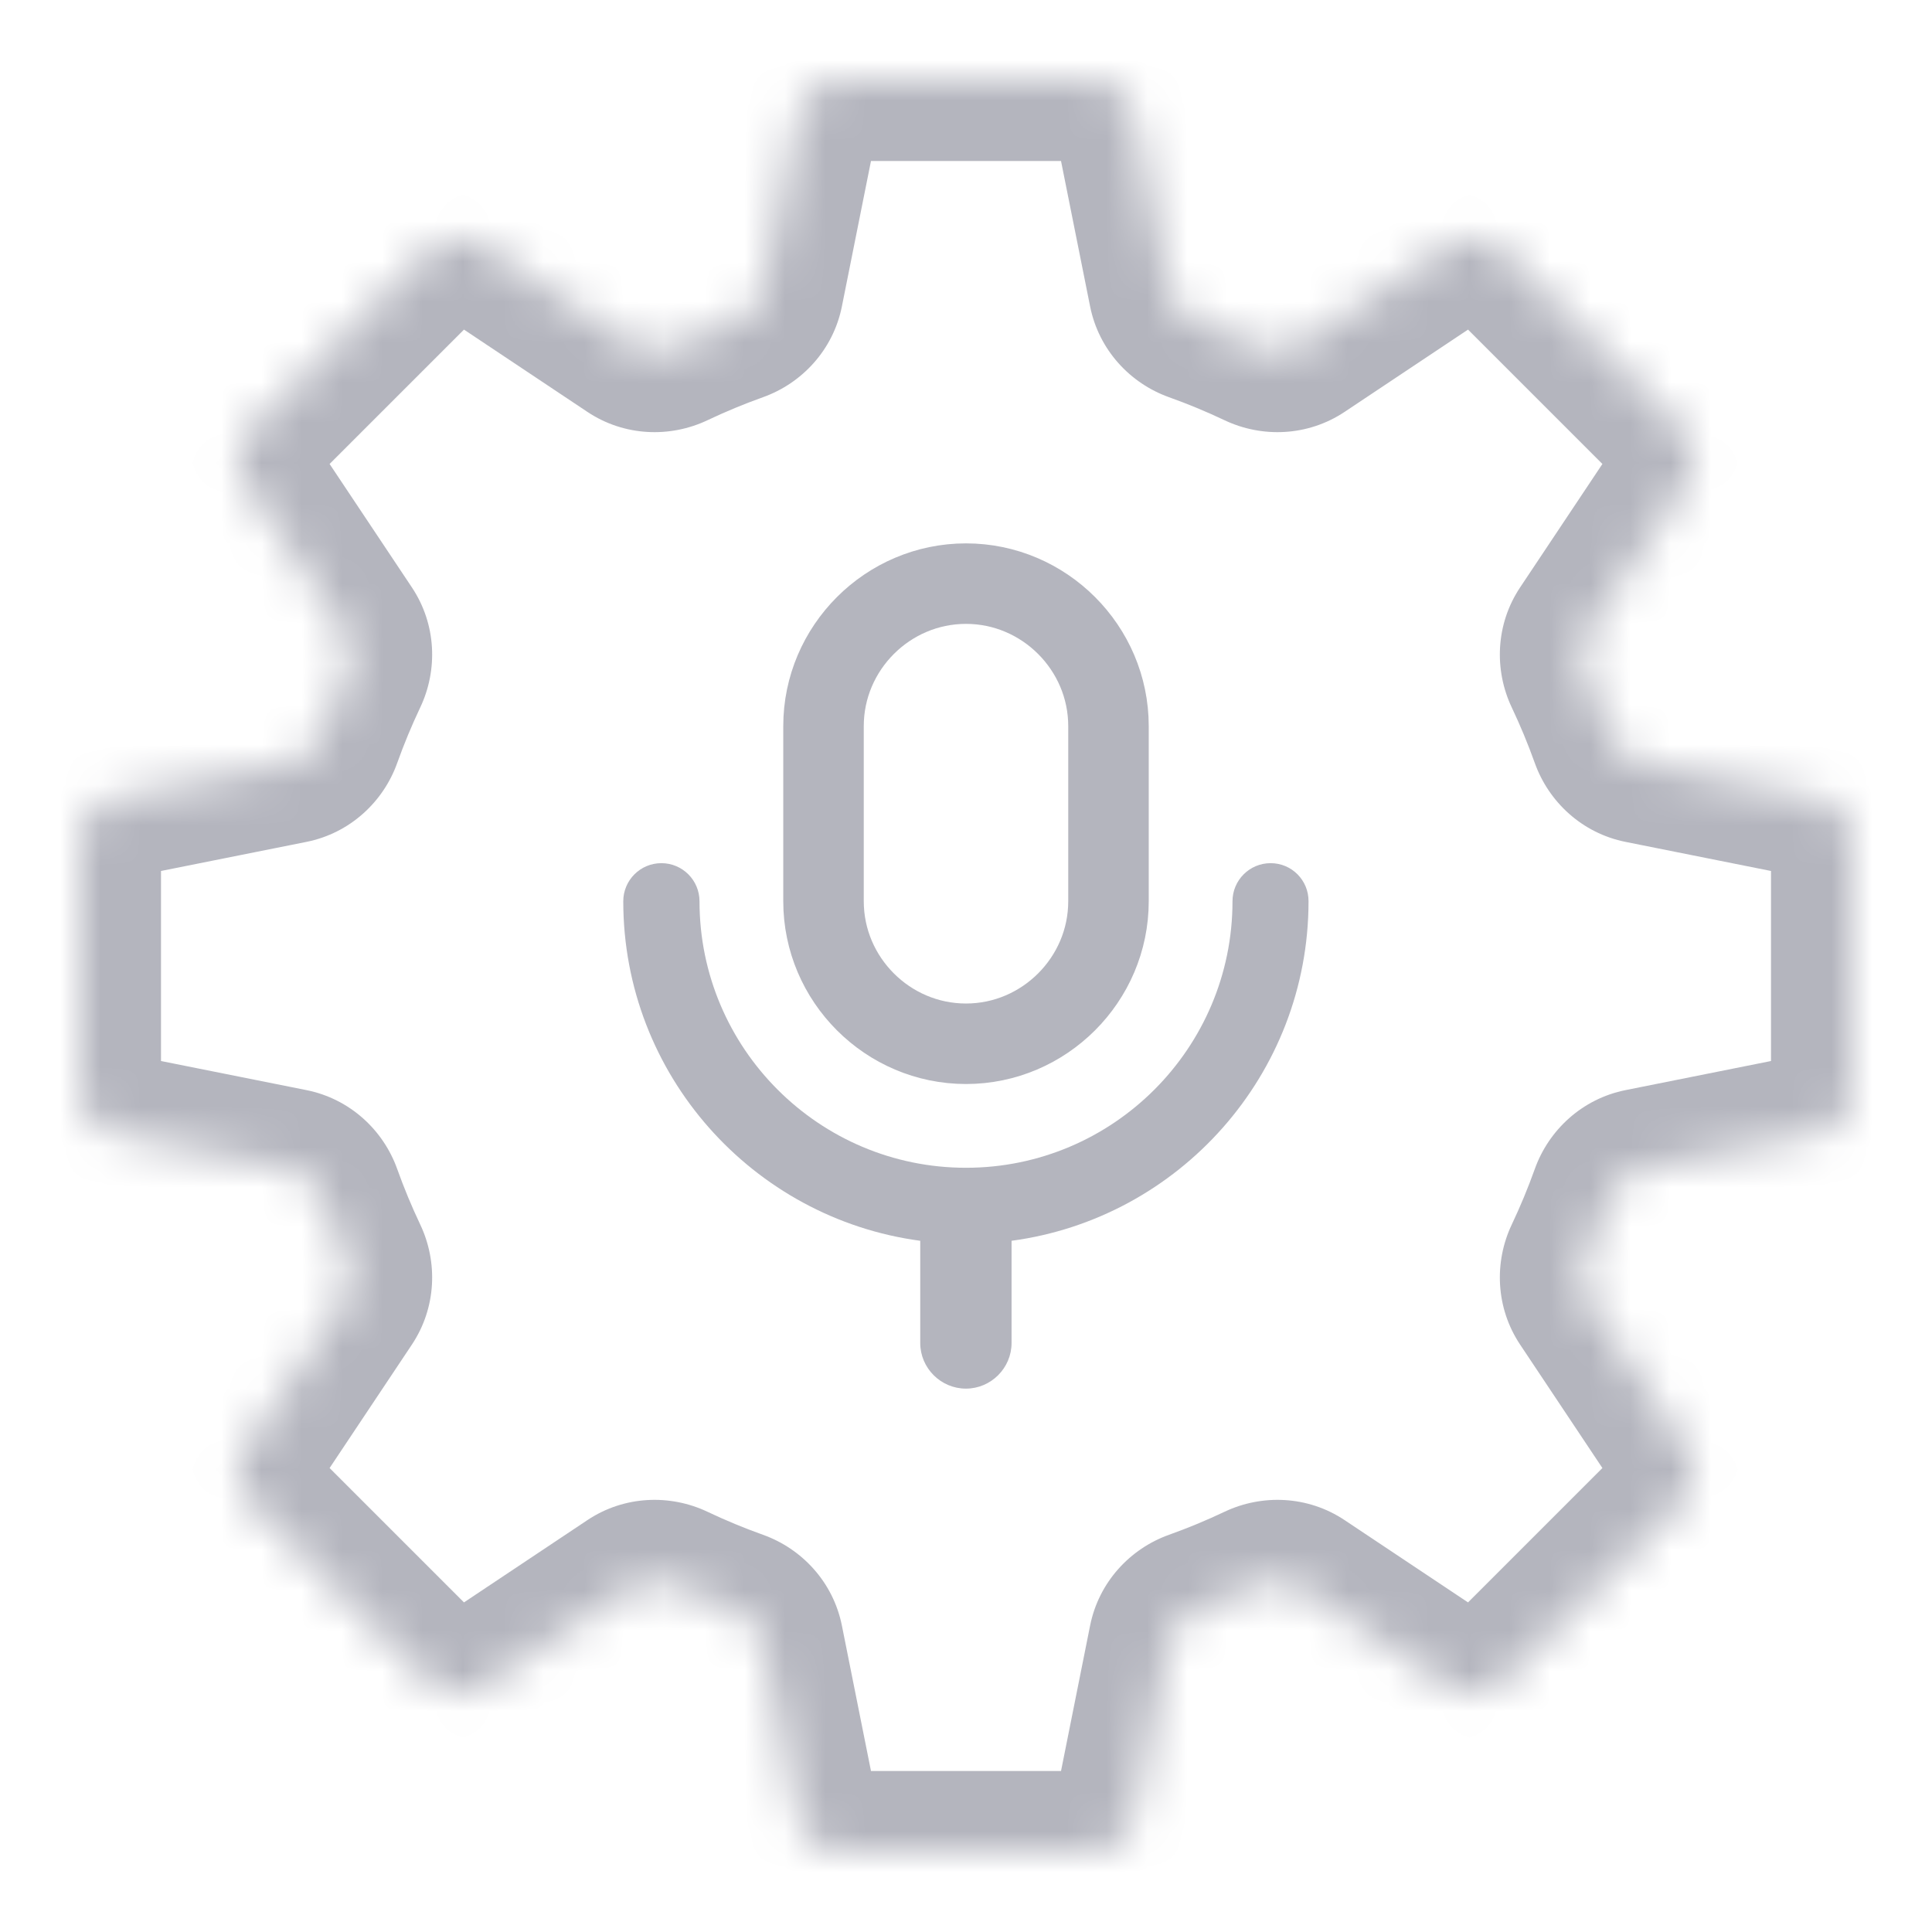
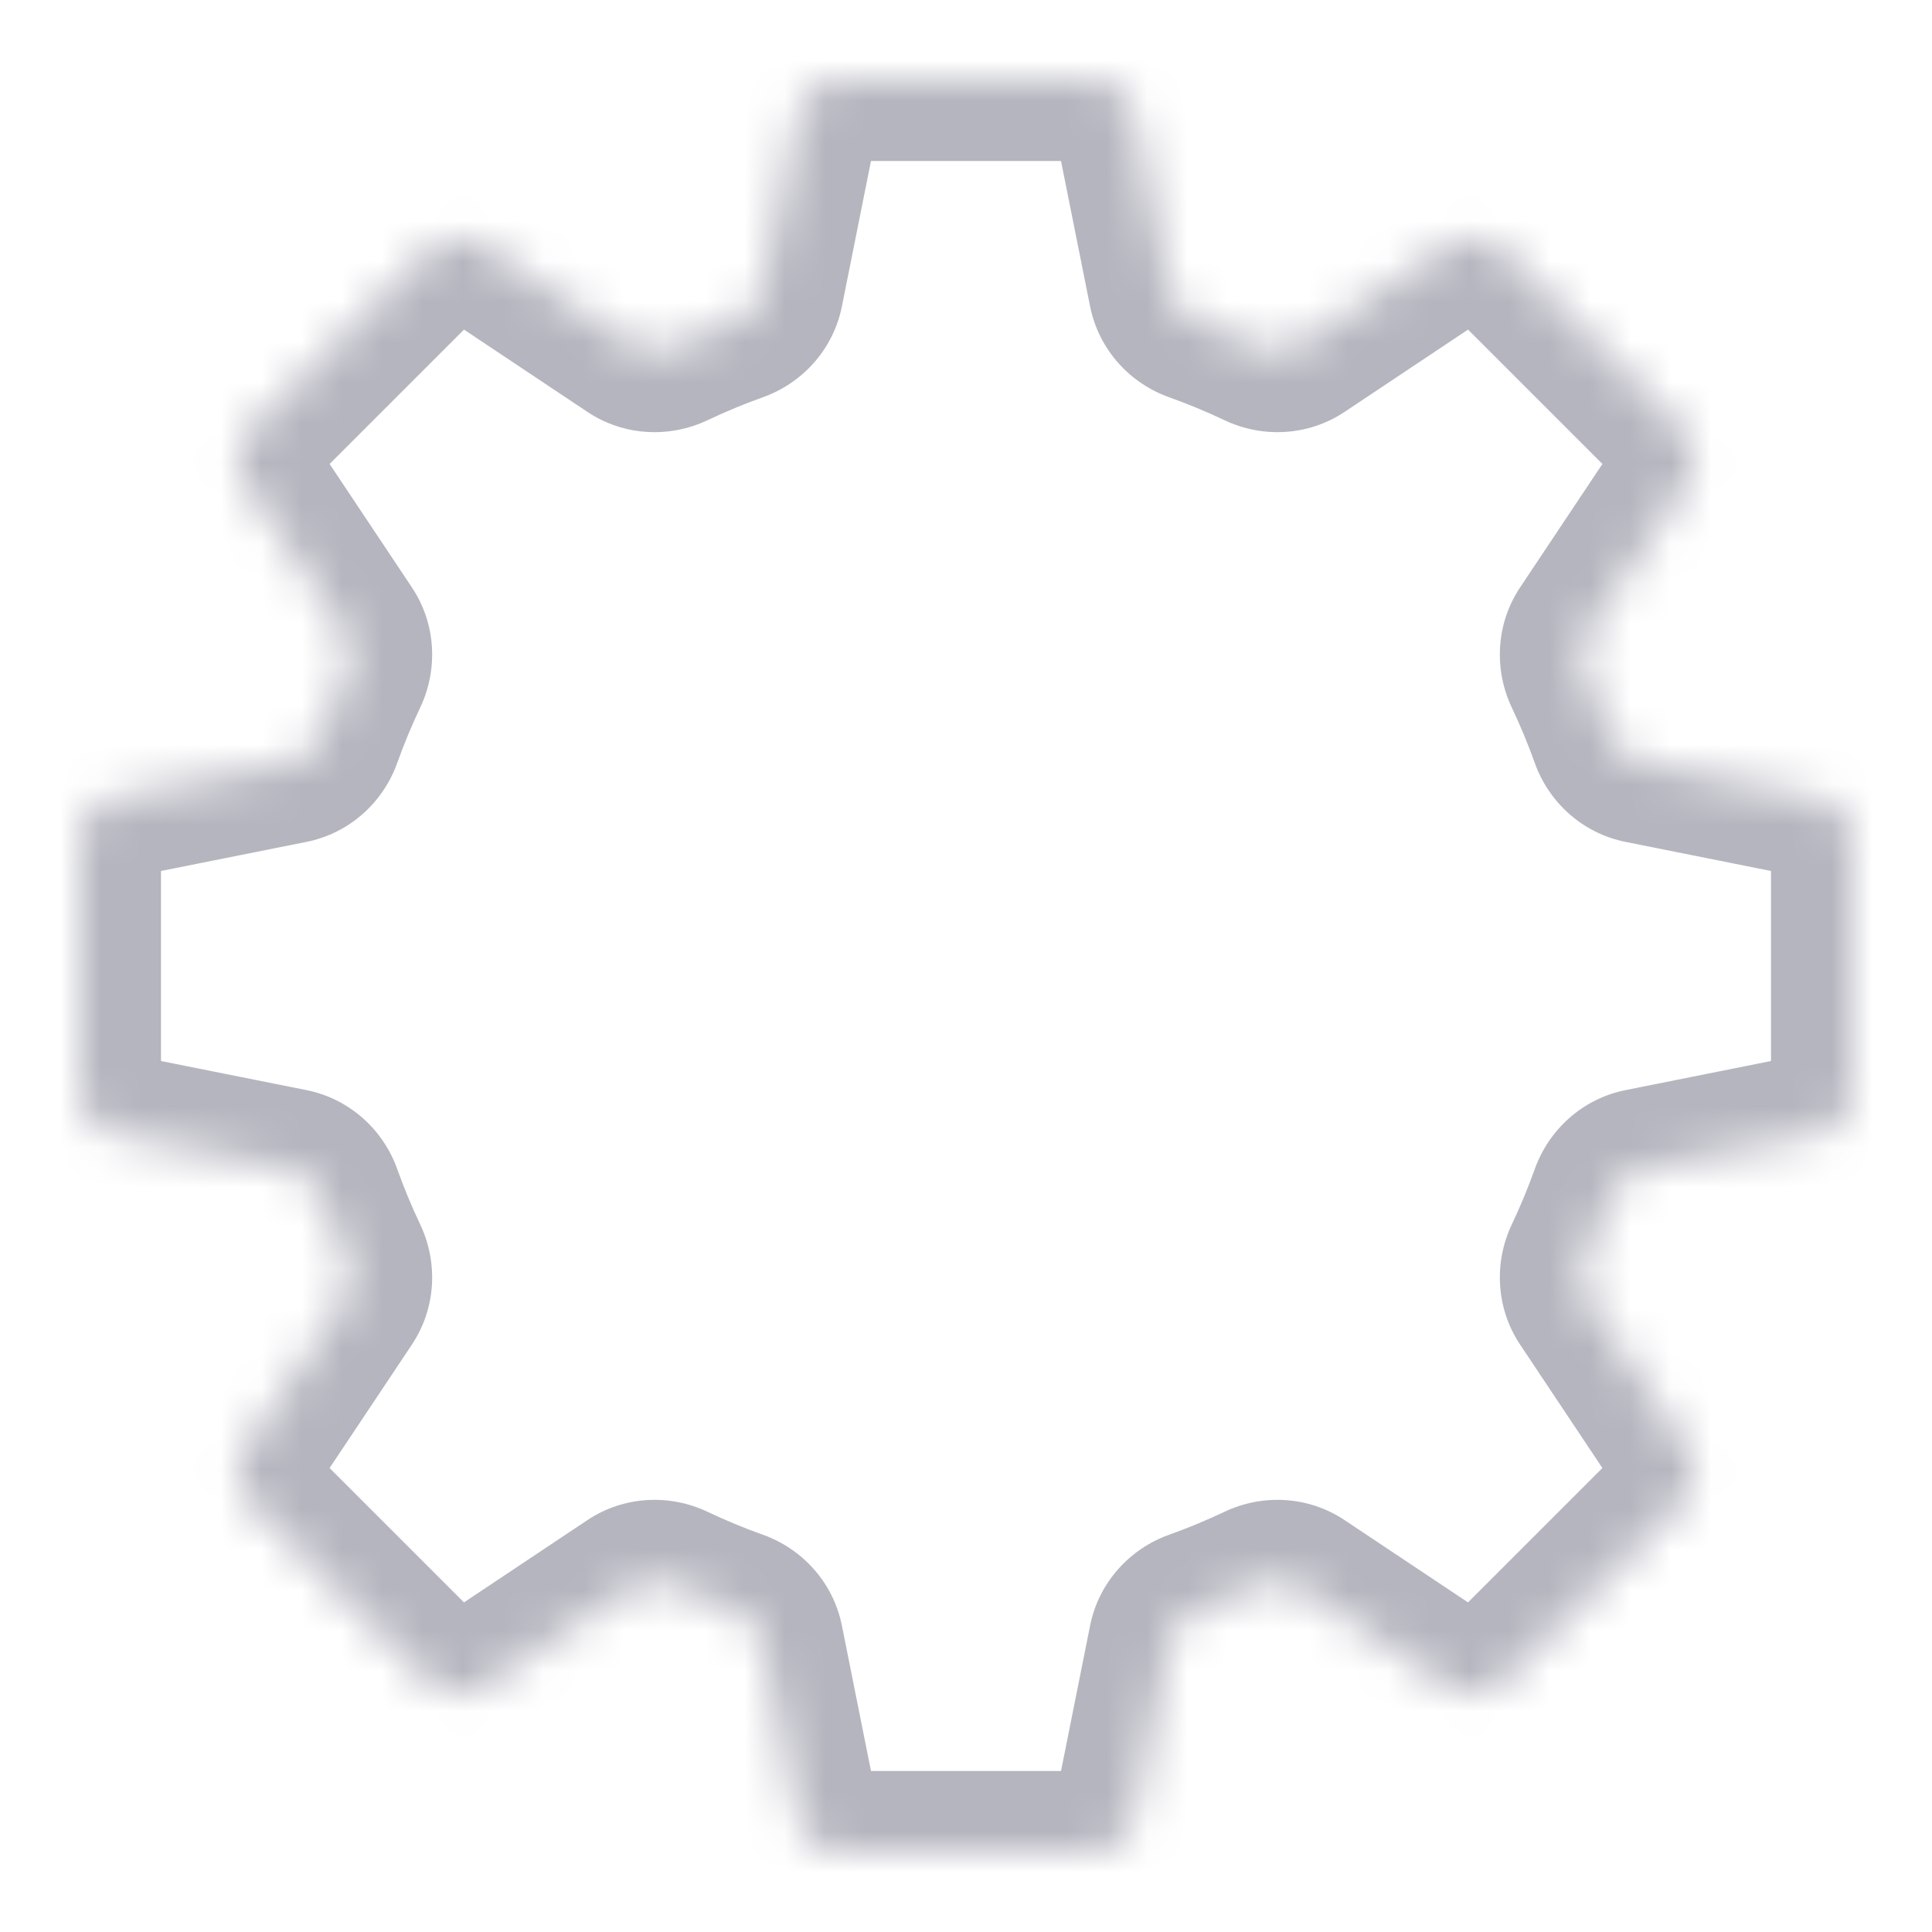
<svg xmlns="http://www.w3.org/2000/svg" width="48" height="48" viewBox="0 0 48 48" fill="none">
  <mask id="path-1-inside-1_206_2102" fill="white">
    <path fill-rule="evenodd" clip-rule="evenodd" d="M19.839 2.804C19.933 2.336 20.343 2 20.82 2H27.18C27.657 2 28.067 2.336 28.161 2.804L29.044 7.219C29.115 7.576 29.375 7.863 29.718 7.986C30.251 8.176 30.772 8.392 31.28 8.633C31.608 8.789 31.996 8.77 32.299 8.568L36.046 6.07C36.442 5.806 36.971 5.858 37.308 6.195L41.805 10.692C42.142 11.029 42.194 11.558 41.93 11.954L39.432 15.701C39.23 16.004 39.211 16.392 39.367 16.72C39.608 17.228 39.824 17.749 40.014 18.282C40.137 18.625 40.424 18.885 40.781 18.956L45.196 19.839C45.663 19.933 46 20.343 46 20.82V27.18C46 27.657 45.663 28.067 45.196 28.161L40.781 29.044C40.424 29.115 40.137 29.375 40.014 29.718C39.824 30.251 39.608 30.772 39.367 31.28C39.211 31.608 39.23 31.996 39.432 32.299L41.93 36.046C42.194 36.442 42.142 36.971 41.805 37.308L37.308 41.805C36.971 42.142 36.442 42.194 36.046 41.93L32.299 39.432C31.996 39.23 31.608 39.211 31.28 39.367C30.772 39.608 30.251 39.824 29.718 40.014C29.375 40.137 29.115 40.424 29.044 40.781L28.161 45.196C28.067 45.663 27.657 46 27.18 46H20.82C20.343 46 19.933 45.663 19.839 45.196L18.956 40.781C18.885 40.424 18.625 40.137 18.282 40.014C17.749 39.824 17.228 39.608 16.72 39.367C16.392 39.211 16.004 39.23 15.701 39.432L11.954 41.93C11.558 42.194 11.029 42.142 10.692 41.805L6.195 37.308C5.858 36.971 5.806 36.442 6.07 36.046L8.568 32.299C8.77 31.996 8.789 31.608 8.633 31.28C8.392 30.772 8.176 30.251 7.986 29.718C7.863 29.375 7.576 29.115 7.219 29.044L2.804 28.161C2.336 28.067 2 27.657 2 27.18V20.82C2 20.343 2.336 19.933 2.804 19.839L7.219 18.956C7.576 18.885 7.863 18.625 7.986 18.282C8.176 17.749 8.392 17.228 8.633 16.721C8.789 16.392 8.77 16.004 8.568 15.701L6.07 11.954C5.806 11.558 5.858 11.029 6.195 10.692L10.692 6.195C11.029 5.858 11.557 5.806 11.954 6.07L15.701 8.568C16.004 8.77 16.392 8.789 16.72 8.633C17.228 8.392 17.749 8.176 18.282 7.986C18.625 7.863 18.885 7.576 18.956 7.219L19.839 2.804Z" />
  </mask>
  <path d="M18.282 7.986L17.61 6.102L18.282 7.986ZM18.956 7.219L20.917 7.611L18.956 7.219ZM15.701 8.568L14.592 10.232L15.701 8.568ZM16.72 8.633L17.578 10.44L16.72 8.633ZM11.954 6.07L13.064 4.406L11.954 6.07ZM8.633 16.721L6.826 15.863L8.633 16.721ZM8.568 15.701L10.232 14.592L8.568 15.701ZM7.219 18.956L6.827 16.995L7.219 18.956ZM7.986 18.282L6.102 17.61L7.986 18.282ZM2.804 19.839L3.196 21.8L2.804 19.839ZM2.804 28.161L2.412 30.122L2.804 28.161ZM7.986 29.718L9.869 29.045L7.986 29.718ZM7.219 29.044L7.611 27.083L7.219 29.044ZM8.633 31.28L10.44 30.422L8.633 31.28ZM6.195 37.308L7.609 35.893L6.195 37.308ZM6.07 36.046L4.406 34.936L6.07 36.046ZM11.954 41.93L10.845 40.266L11.954 41.93ZM10.692 41.805L12.107 40.391L10.692 41.805ZM16.72 39.367L15.863 41.174L16.72 39.367ZM15.701 39.432L16.811 41.096L15.701 39.432ZM18.956 40.781L20.917 40.389L18.956 40.781ZM18.282 40.014L18.955 38.131L18.282 40.014ZM19.839 45.196L21.8 44.804L19.839 45.196ZM28.161 45.196L30.122 45.588L28.161 45.196ZM29.718 40.014L29.045 38.131L29.718 40.014ZM29.044 40.781L27.083 40.389L29.044 40.781ZM32.299 39.432L33.408 37.768L32.299 39.432ZM31.28 39.367L32.137 41.174L31.28 39.367ZM36.046 41.93L34.936 43.594L36.046 41.93ZM41.93 36.046L40.266 37.155L41.93 36.046ZM39.367 31.28L37.56 30.422L39.367 31.28ZM39.432 32.299L37.768 33.408L39.432 32.299ZM40.781 29.044L40.389 27.083L40.781 29.044ZM40.014 29.718L41.898 30.39L40.014 29.718ZM45.196 28.161L45.588 30.122L45.196 28.161ZM45.196 19.839L45.588 17.878L45.196 19.839ZM40.014 18.282L38.131 18.955L40.014 18.282ZM40.781 18.956L41.173 16.995L40.781 18.956ZM39.432 15.701L37.768 14.592L39.432 15.701ZM39.367 16.72L37.56 17.578L39.367 16.72ZM41.805 10.692L40.391 12.107L41.805 10.692ZM41.93 11.954L43.594 13.064L41.93 11.954ZM36.046 6.07L34.936 4.406L36.046 6.07ZM37.308 6.195L35.893 7.609L37.308 6.195ZM32.299 8.568L31.189 6.904L32.299 8.568ZM29.718 7.986L29.045 9.869L29.718 7.986ZM19.839 2.804L21.8 3.196L19.839 2.804ZM28.161 2.804L26.2 3.196L28.161 2.804ZM27.18 0H20.82V4H27.18V0ZM31.005 6.827L30.122 2.412L26.2 3.196L27.083 7.611L31.005 6.827ZM32.137 6.826C31.57 6.557 30.987 6.315 30.39 6.102L29.045 9.869C29.515 10.037 29.975 10.228 30.422 10.44L32.137 6.826ZM34.936 4.406L31.189 6.904L33.408 10.232L37.155 7.734L34.936 4.406ZM43.219 9.278L38.722 4.781L35.893 7.609L40.391 12.107L43.219 9.278ZM41.096 16.811L43.594 13.064L40.266 10.845L37.768 14.592L41.096 16.811ZM41.898 17.61C41.685 17.013 41.443 16.43 41.174 15.863L37.56 17.578C37.772 18.025 37.963 18.485 38.131 18.955L41.898 17.61ZM45.588 17.878L41.173 16.995L40.389 20.917L44.804 21.8L45.588 17.878ZM48 27.18V20.82H44V27.18H48ZM41.173 31.005L45.588 30.122L44.804 26.2L40.389 27.083L41.173 31.005ZM41.174 32.137C41.443 31.57 41.685 30.987 41.898 30.39L38.131 29.045C37.963 29.515 37.772 29.975 37.56 30.422L41.174 32.137ZM43.594 34.936L41.096 31.189L37.768 33.408L40.266 37.155L43.594 34.936ZM38.722 43.219L43.219 38.722L40.391 35.893L35.893 40.391L38.722 43.219ZM31.189 41.096L34.936 43.594L37.155 40.266L33.408 37.768L31.189 41.096ZM30.39 41.898C30.987 41.685 31.57 41.443 32.137 41.174L30.422 37.56C29.975 37.772 29.515 37.963 29.045 38.131L30.39 41.898ZM30.122 45.588L31.005 41.173L27.083 40.389L26.2 44.804L30.122 45.588ZM20.82 48H27.18V44H20.82V48ZM16.995 41.173L17.878 45.588L21.8 44.804L20.917 40.389L16.995 41.173ZM15.863 41.174C16.43 41.443 17.013 41.685 17.61 41.898L18.955 38.131C18.485 37.963 18.025 37.772 17.578 37.56L15.863 41.174ZM13.064 43.594L16.811 41.096L14.592 37.768L10.845 40.266L13.064 43.594ZM4.781 38.722L9.278 43.219L12.107 40.391L7.609 35.893L4.781 38.722ZM6.904 31.189L4.406 34.936L7.734 37.155L10.232 33.408L6.904 31.189ZM6.102 30.39C6.315 30.987 6.557 31.57 6.826 32.137L10.44 30.422C10.228 29.975 10.037 29.515 9.869 29.045L6.102 30.39ZM2.412 30.122L6.827 31.005L7.611 27.083L3.196 26.2L2.412 30.122ZM0 20.82V27.18H4V20.82H0ZM6.827 16.995L2.412 17.878L3.196 21.8L7.611 20.917L6.827 16.995ZM6.826 15.863C6.557 16.43 6.315 17.013 6.102 17.61L9.869 18.955C10.037 18.485 10.228 18.025 10.44 17.578L6.826 15.863ZM4.406 13.064L6.904 16.811L10.232 14.592L7.734 10.845L4.406 13.064ZM9.278 4.781L4.781 9.278L7.609 12.107L12.107 7.609L9.278 4.781ZM16.811 6.904L13.064 4.406L10.845 7.734L14.592 10.232L16.811 6.904ZM17.61 6.102C17.013 6.315 16.43 6.557 15.863 6.826L17.578 10.44C18.025 10.228 18.485 10.037 18.955 9.869L17.61 6.102ZM17.878 2.412L16.995 6.827L20.917 7.611L21.8 3.196L17.878 2.412ZM18.955 9.869C19.922 9.524 20.701 8.694 20.917 7.611L16.995 6.827C17.069 6.457 17.327 6.203 17.61 6.102L18.955 9.869ZM14.592 10.232C15.511 10.845 16.649 10.881 17.578 10.44L15.863 6.826C16.134 6.698 16.497 6.695 16.811 6.904L14.592 10.232ZM12.107 7.609C11.77 7.946 11.241 7.998 10.845 7.734L13.064 4.406C11.874 3.613 10.289 3.769 9.278 4.781L12.107 7.609ZM7.734 10.845C7.998 11.241 7.946 11.77 7.609 12.107L4.781 9.278C3.769 10.289 3.613 11.874 4.406 13.064L7.734 10.845ZM10.44 17.578C10.881 16.649 10.845 15.511 10.232 14.592L6.904 16.811C6.695 16.497 6.698 16.134 6.826 15.863L10.44 17.578ZM7.611 20.917C8.694 20.701 9.524 19.922 9.869 18.955L6.102 17.61C6.203 17.327 6.457 17.069 6.827 16.995L7.611 20.917ZM4 20.82C4 21.297 3.664 21.707 3.196 21.8L2.412 17.878C1.009 18.159 0 19.39 0 20.82H4ZM3.196 26.2C3.664 26.293 4 26.703 4 27.18H0C0 28.61 1.009 29.841 2.412 30.122L3.196 26.2ZM9.869 29.045C9.524 28.078 8.694 27.299 7.611 27.083L6.827 31.005C6.457 30.931 6.203 30.673 6.102 30.39L9.869 29.045ZM10.232 33.408C10.845 32.489 10.881 31.351 10.44 30.422L6.826 32.137C6.698 31.866 6.695 31.503 6.904 31.189L10.232 33.408ZM7.609 35.893C7.946 36.23 7.998 36.759 7.734 37.155L4.406 34.936C3.613 36.126 3.769 37.711 4.781 38.722L7.609 35.893ZM10.845 40.266C11.241 40.002 11.77 40.054 12.107 40.391L9.278 43.219C10.289 44.23 11.874 44.387 13.064 43.594L10.845 40.266ZM17.578 37.56C16.649 37.119 15.511 37.155 14.592 37.768L16.811 41.096C16.497 41.305 16.134 41.303 15.863 41.174L17.578 37.56ZM20.917 40.389C20.701 39.306 19.922 38.476 18.955 38.131L17.61 41.898C17.327 41.797 17.069 41.543 16.995 41.173L20.917 40.389ZM20.82 44C21.297 44 21.707 44.337 21.8 44.804L17.878 45.588C18.159 46.991 19.39 48 20.82 48V44ZM26.2 44.804C26.293 44.337 26.703 44 27.18 44V48C28.61 48 29.841 46.991 30.122 45.588L26.2 44.804ZM29.045 38.131C28.078 38.476 27.299 39.306 27.083 40.389L31.005 41.173C30.931 41.543 30.673 41.797 30.39 41.898L29.045 38.131ZM33.408 37.768C32.489 37.155 31.351 37.119 30.422 37.56L32.137 41.174C31.866 41.303 31.503 41.305 31.189 41.096L33.408 37.768ZM35.893 40.391C36.23 40.054 36.759 40.002 37.155 40.266L34.936 43.594C36.126 44.387 37.711 44.23 38.722 43.219L35.893 40.391ZM40.266 37.155C40.002 36.759 40.054 36.23 40.391 35.893L43.219 38.722C44.23 37.711 44.387 36.126 43.594 34.936L40.266 37.155ZM37.56 30.422C37.119 31.351 37.155 32.489 37.768 33.408L41.096 31.189C41.305 31.503 41.303 31.866 41.174 32.137L37.56 30.422ZM40.389 27.083C39.306 27.299 38.476 28.078 38.131 29.045L41.898 30.39C41.797 30.673 41.543 30.931 41.173 31.005L40.389 27.083ZM44 27.18C44 26.703 44.337 26.293 44.804 26.2L45.588 30.122C46.991 29.841 48 28.61 48 27.18H44ZM44.804 21.8C44.337 21.707 44 21.297 44 20.82H48C48 19.39 46.991 18.159 45.588 17.878L44.804 21.8ZM38.131 18.955C38.476 19.922 39.306 20.701 40.389 20.917L41.173 16.995C41.543 17.069 41.797 17.327 41.898 17.61L38.131 18.955ZM37.768 14.592C37.155 15.511 37.119 16.649 37.56 17.578L41.174 15.863C41.302 16.134 41.305 16.497 41.096 16.811L37.768 14.592ZM40.391 12.107C40.054 11.77 40.002 11.241 40.266 10.845L43.594 13.064C44.387 11.874 44.23 10.289 43.219 9.278L40.391 12.107ZM37.155 7.734C36.759 7.998 36.23 7.946 35.893 7.609L38.722 4.781C37.711 3.769 36.126 3.613 34.936 4.406L37.155 7.734ZM30.422 10.44C31.351 10.881 32.489 10.845 33.408 10.232L31.189 6.904C31.503 6.695 31.866 6.698 32.137 6.826L30.422 10.44ZM27.083 7.611C27.299 8.694 28.078 9.524 29.045 9.869L30.39 6.102C30.673 6.203 30.931 6.457 31.005 6.827L27.083 7.611ZM20.82 0C19.39 0 18.159 1.009 17.878 2.412L21.8 3.196C21.707 3.664 21.297 4 20.82 4V0ZM27.18 4C26.703 4 26.293 3.664 26.2 3.196L30.122 2.412C29.841 1.009 28.61 0 27.18 0V4Z" fill="#B4B5BE" mask="url(#path-1-inside-1_206_2102)" />
-   <path d="M27.54 22.392C27.54 24.336 25.944 25.932 24 25.932C22.054 25.932 20.46 24.336 20.46 22.392V18.04C20.46 16.096 22.054 14.5 24 14.5C25.944 14.5 27.54 16.096 27.54 18.04V22.392Z" stroke="#B4B5BE" stroke-width="2" />
-   <path d="M31.568 21.445C31.045 21.445 30.621 21.869 30.621 22.392C30.621 26.044 27.652 29.013 24 29.013C20.348 29.013 17.379 26.044 17.379 22.392C17.379 21.869 16.955 21.445 16.432 21.445C15.909 21.445 15.485 21.869 15.485 22.392C15.485 26.702 18.703 30.27 22.863 30.827V33.366C22.863 33.989 23.374 34.5 23.998 34.5C24.621 34.5 25.132 33.989 25.132 33.366V30.827C29.292 30.27 32.51 26.7 32.51 22.392C32.513 21.869 32.091 21.445 31.568 21.445Z" fill="#B4B5BE" />
</svg>